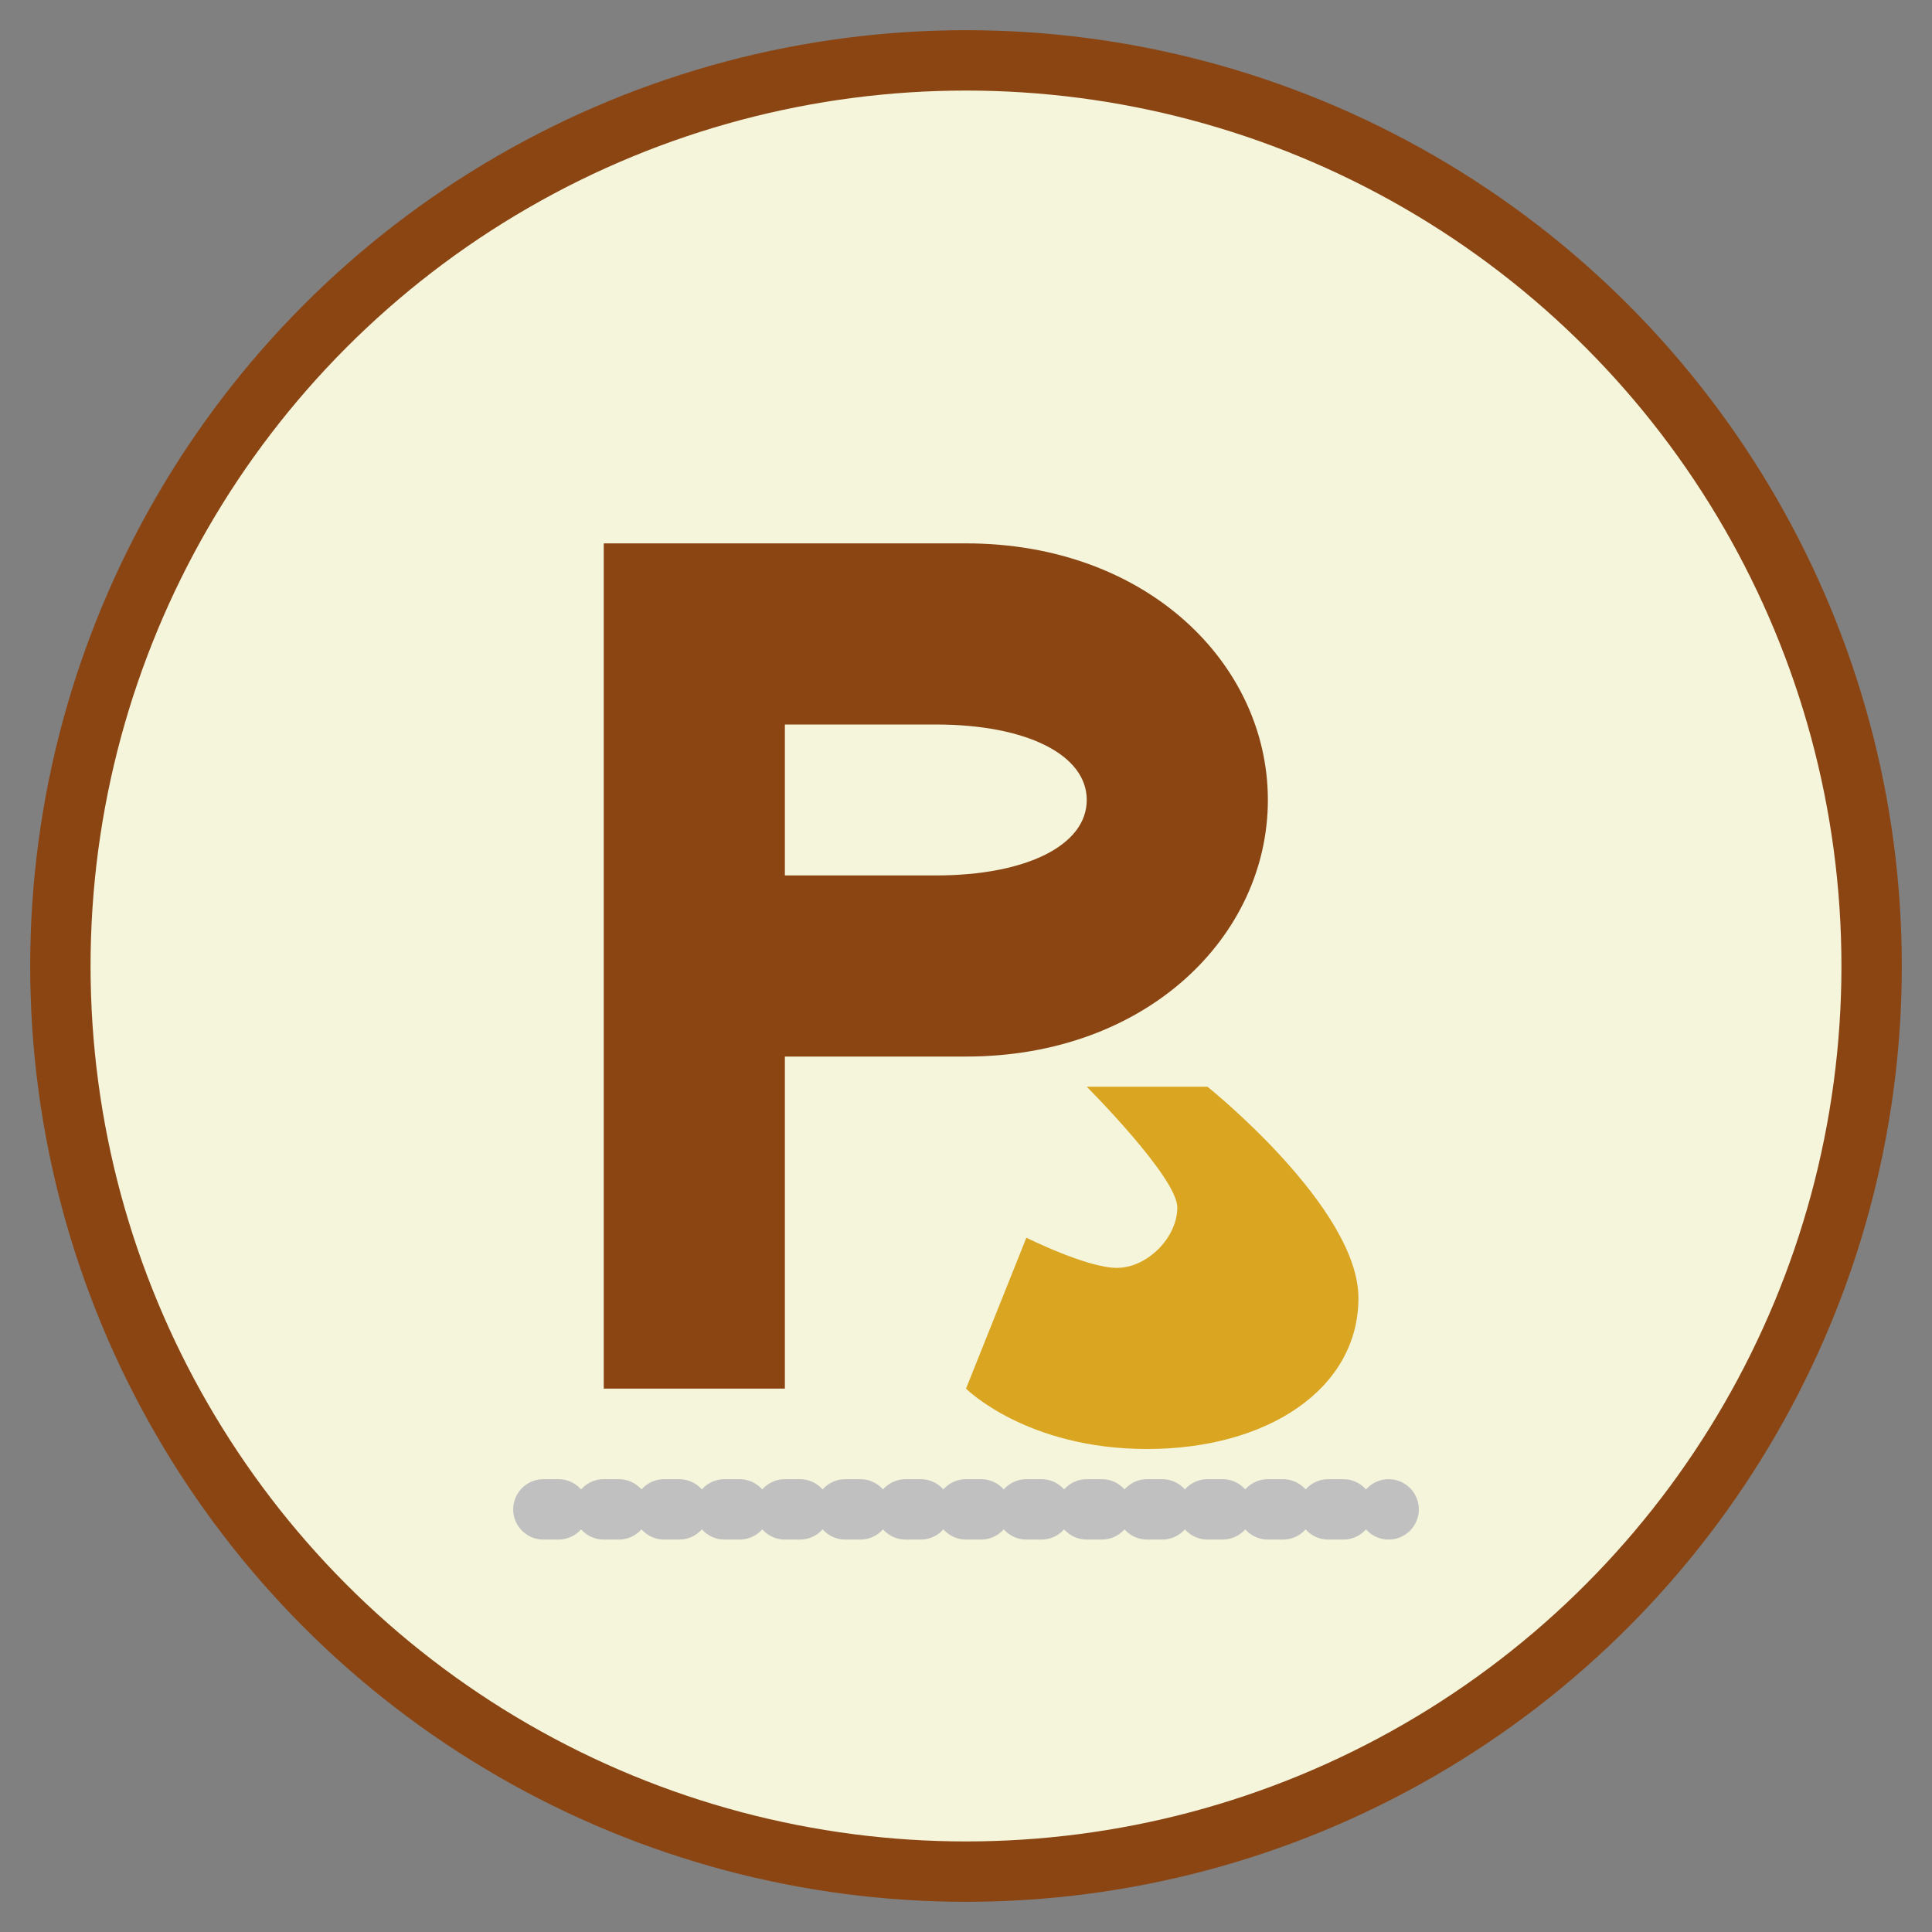
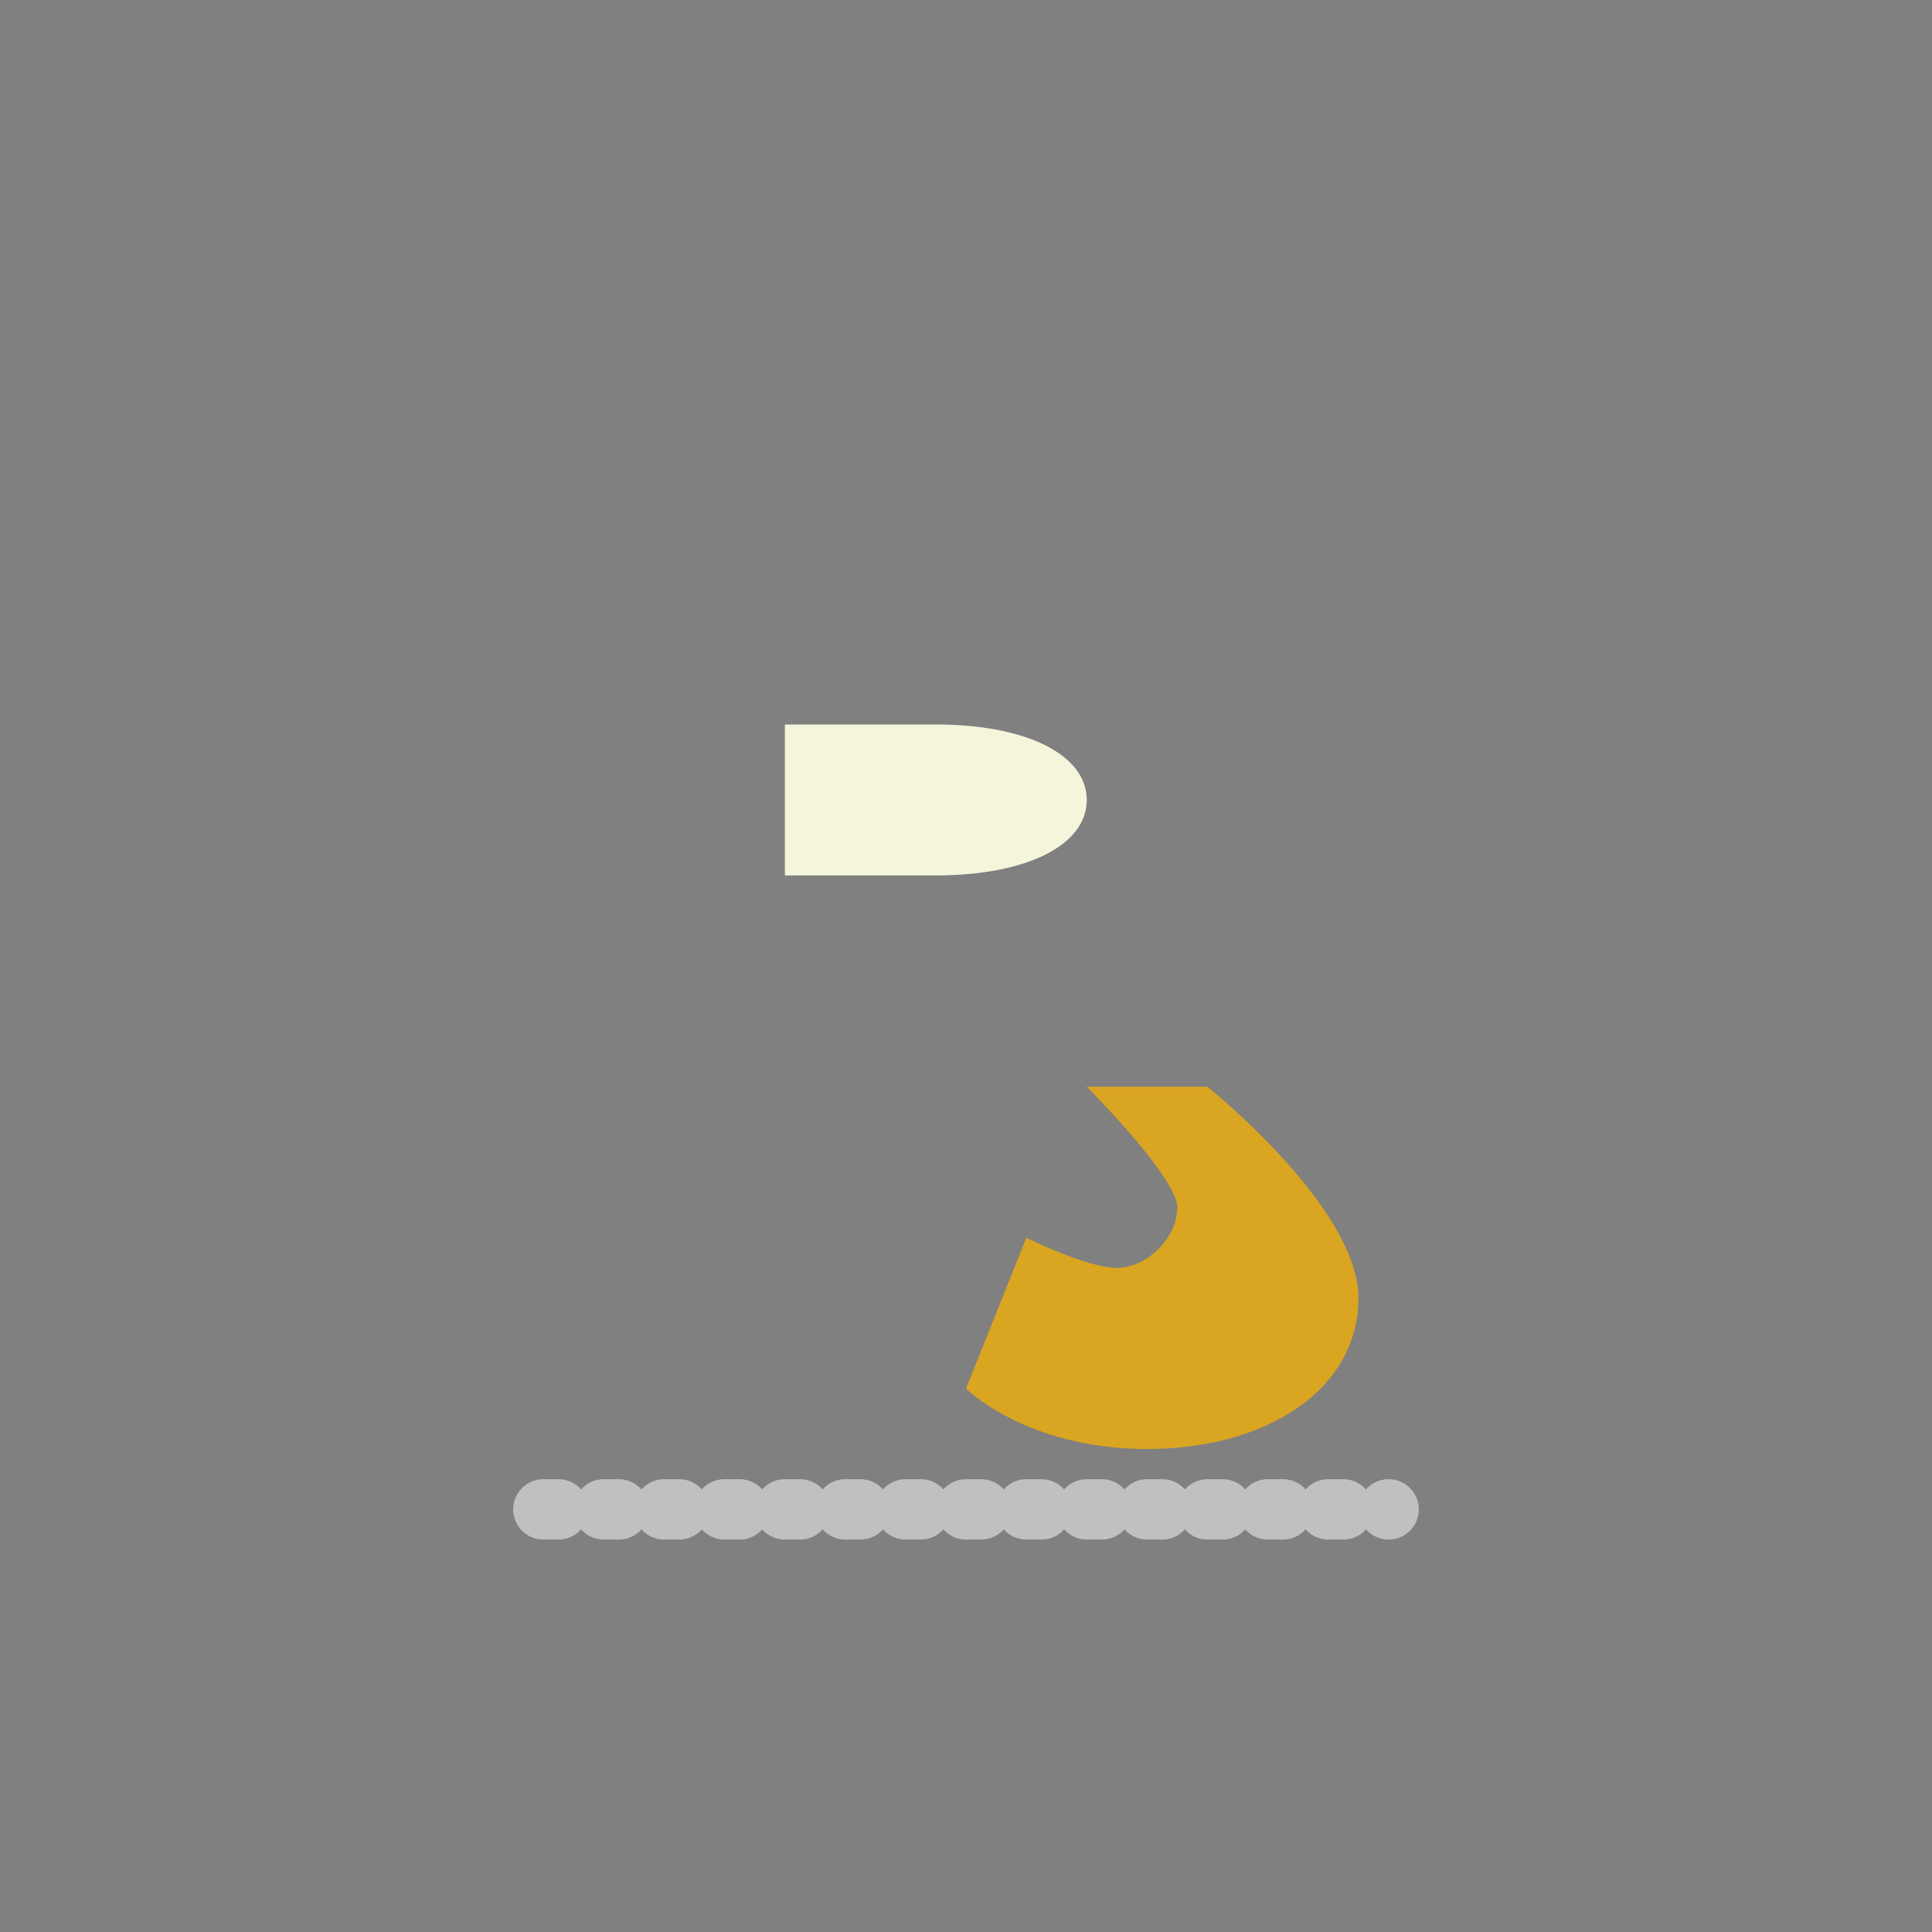
<svg xmlns="http://www.w3.org/2000/svg" width="64" height="64" viewBox="0 0 64 64">
  <rect x="0" y="0" width="64" height="64" fill="#808080" stroke="none" />
-   <circle cx="32" cy="32" r="30" fill="#F5F5DC" stroke="#8B4513" stroke-width="2" />
-   <path d="M20,18 L20,46 L26,46 L26,35 L32,35 C38,35 42,31 42,26.5 C42,22 38,18 32,18 Z" fill="#8B4513" />
  <path d="M26,24 L31,24 C34,24 36,25 36,26.5 C36,28 34,29 31,29 L26,29 Z" fill="#F5F5DC" />
  <path d="M40,36 C40,36 45,40 45,43 C45,46 42,48 38,48 C34,48 32,46 32,46 L34,41 C34,41 36,42 37,42 C38,42 39,41 39,40 C39,39 36,36 36,36 Z" fill="#DAA520" />
  <path d="M18,50 L46,50" stroke="#C0C0C0" stroke-width="2" stroke-linecap="round" stroke-dasharray="0.5,1.5" />
</svg>